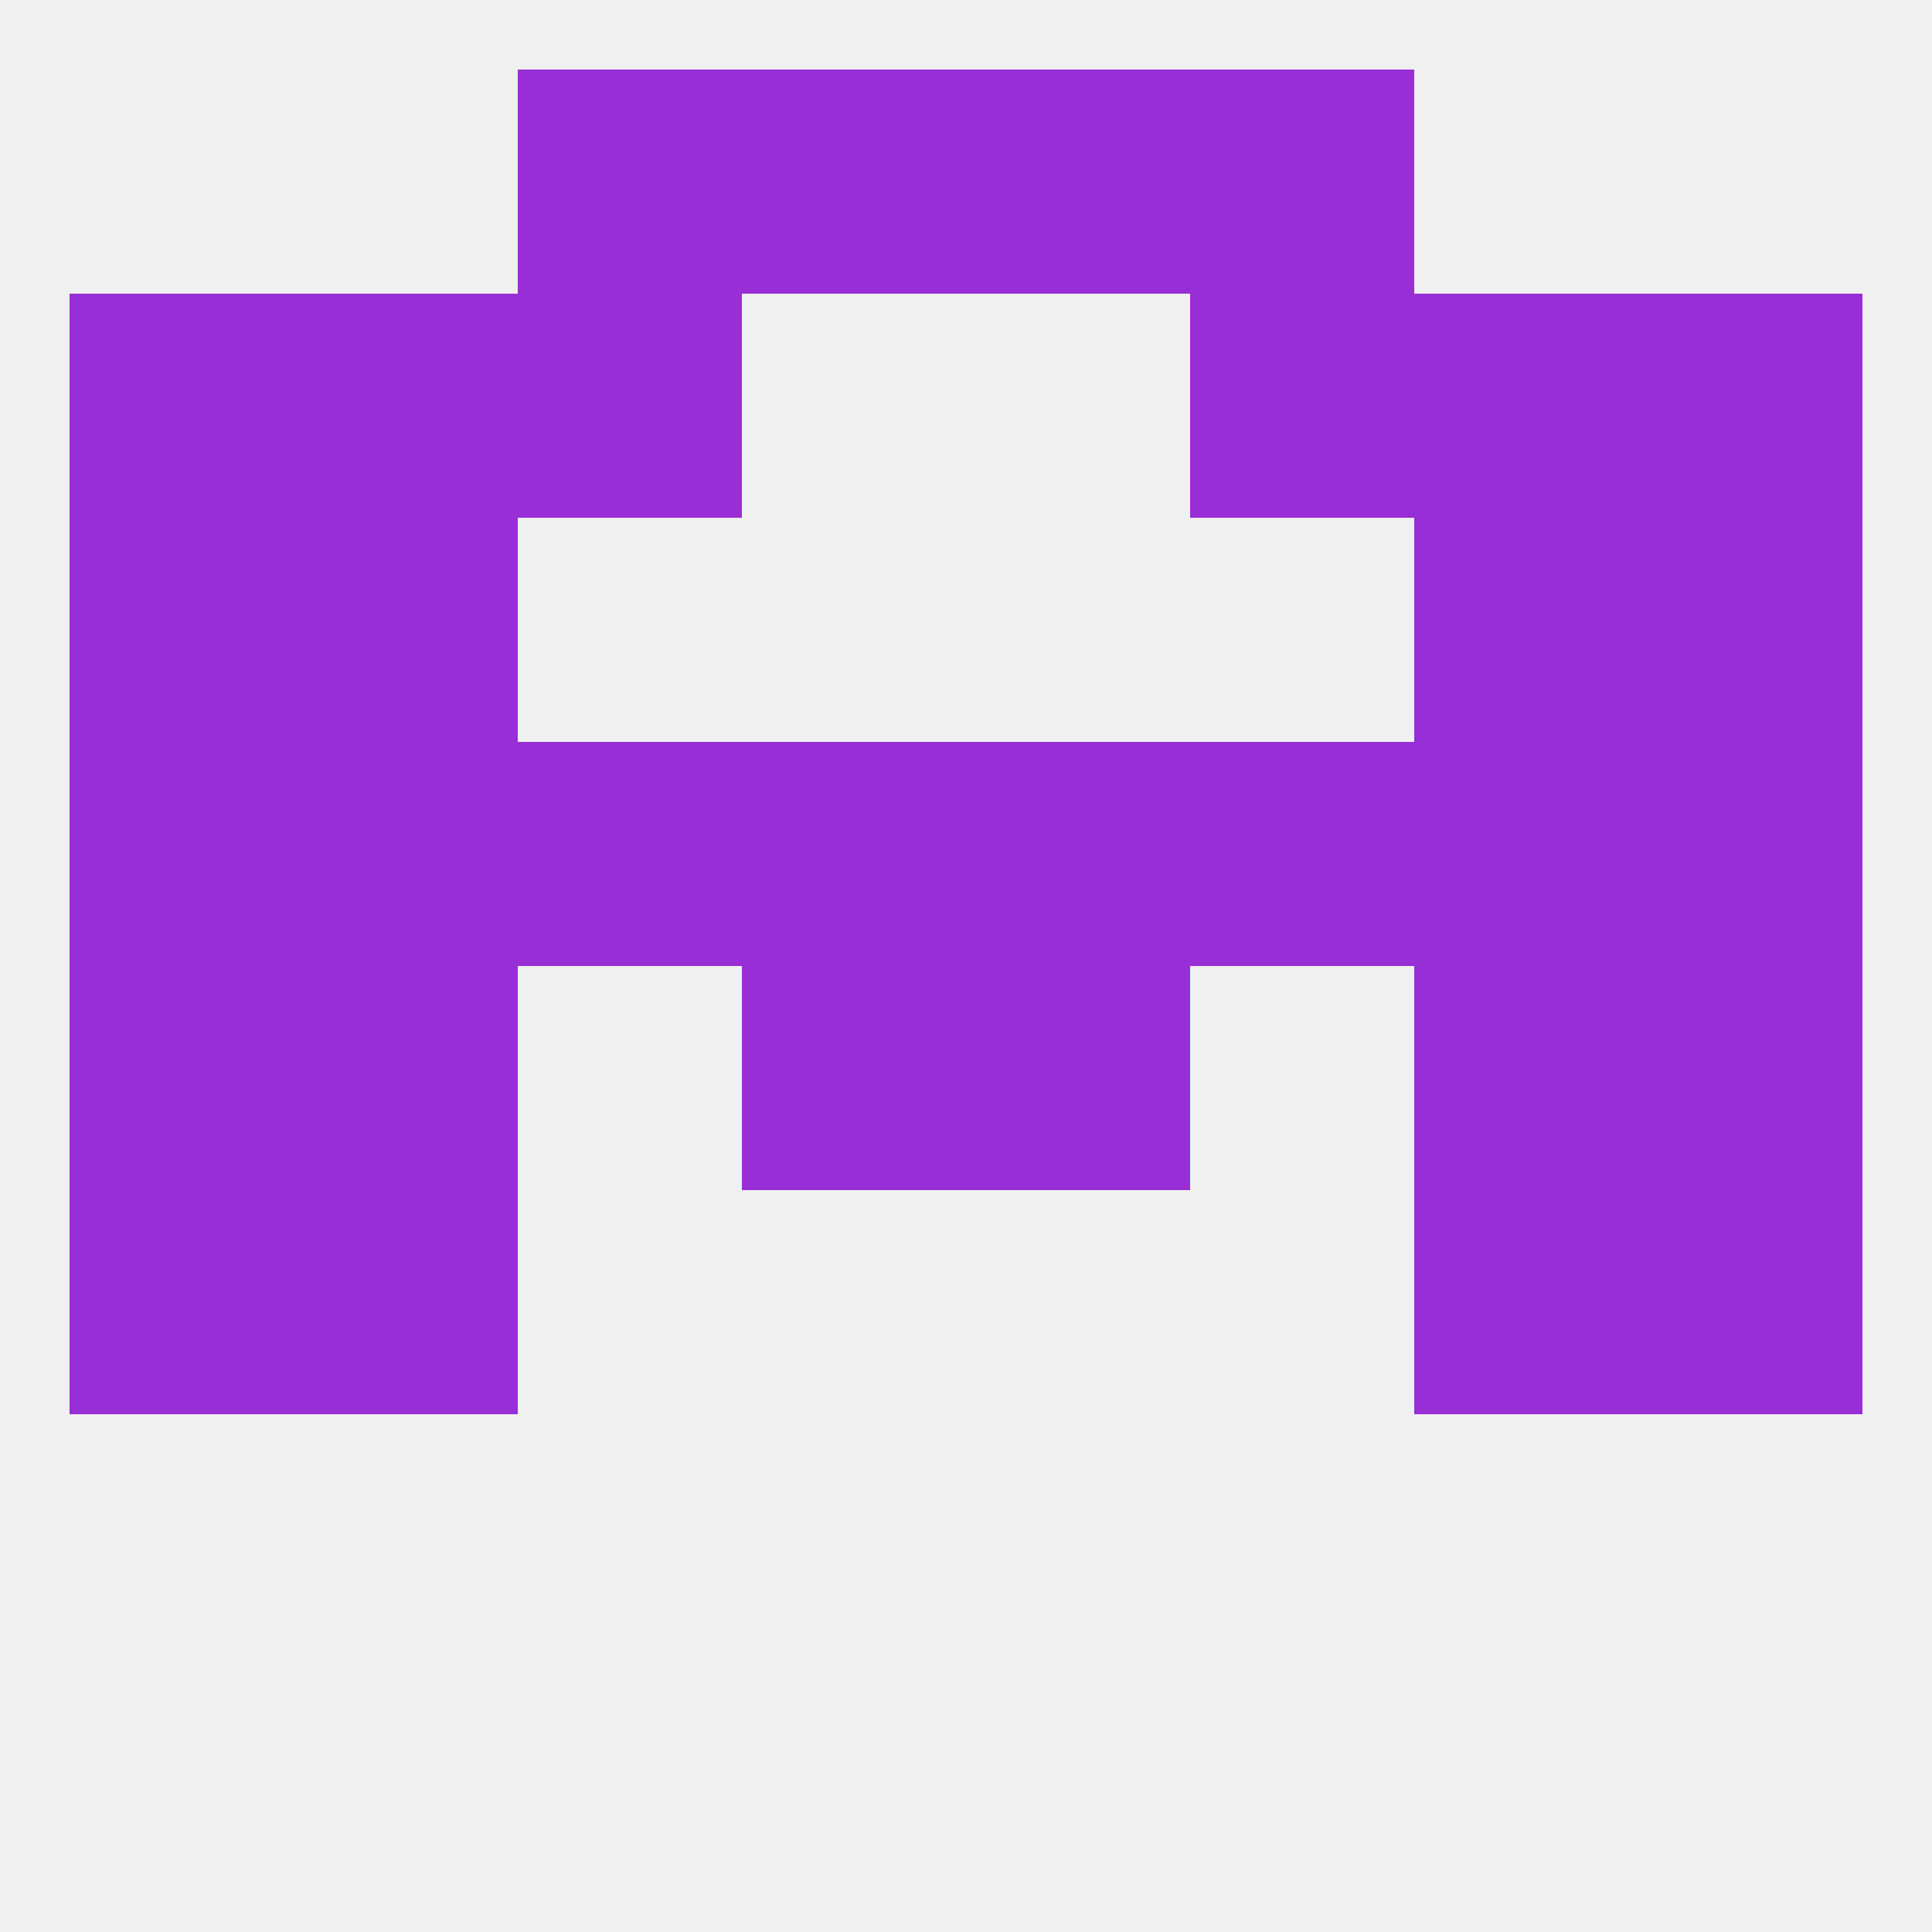
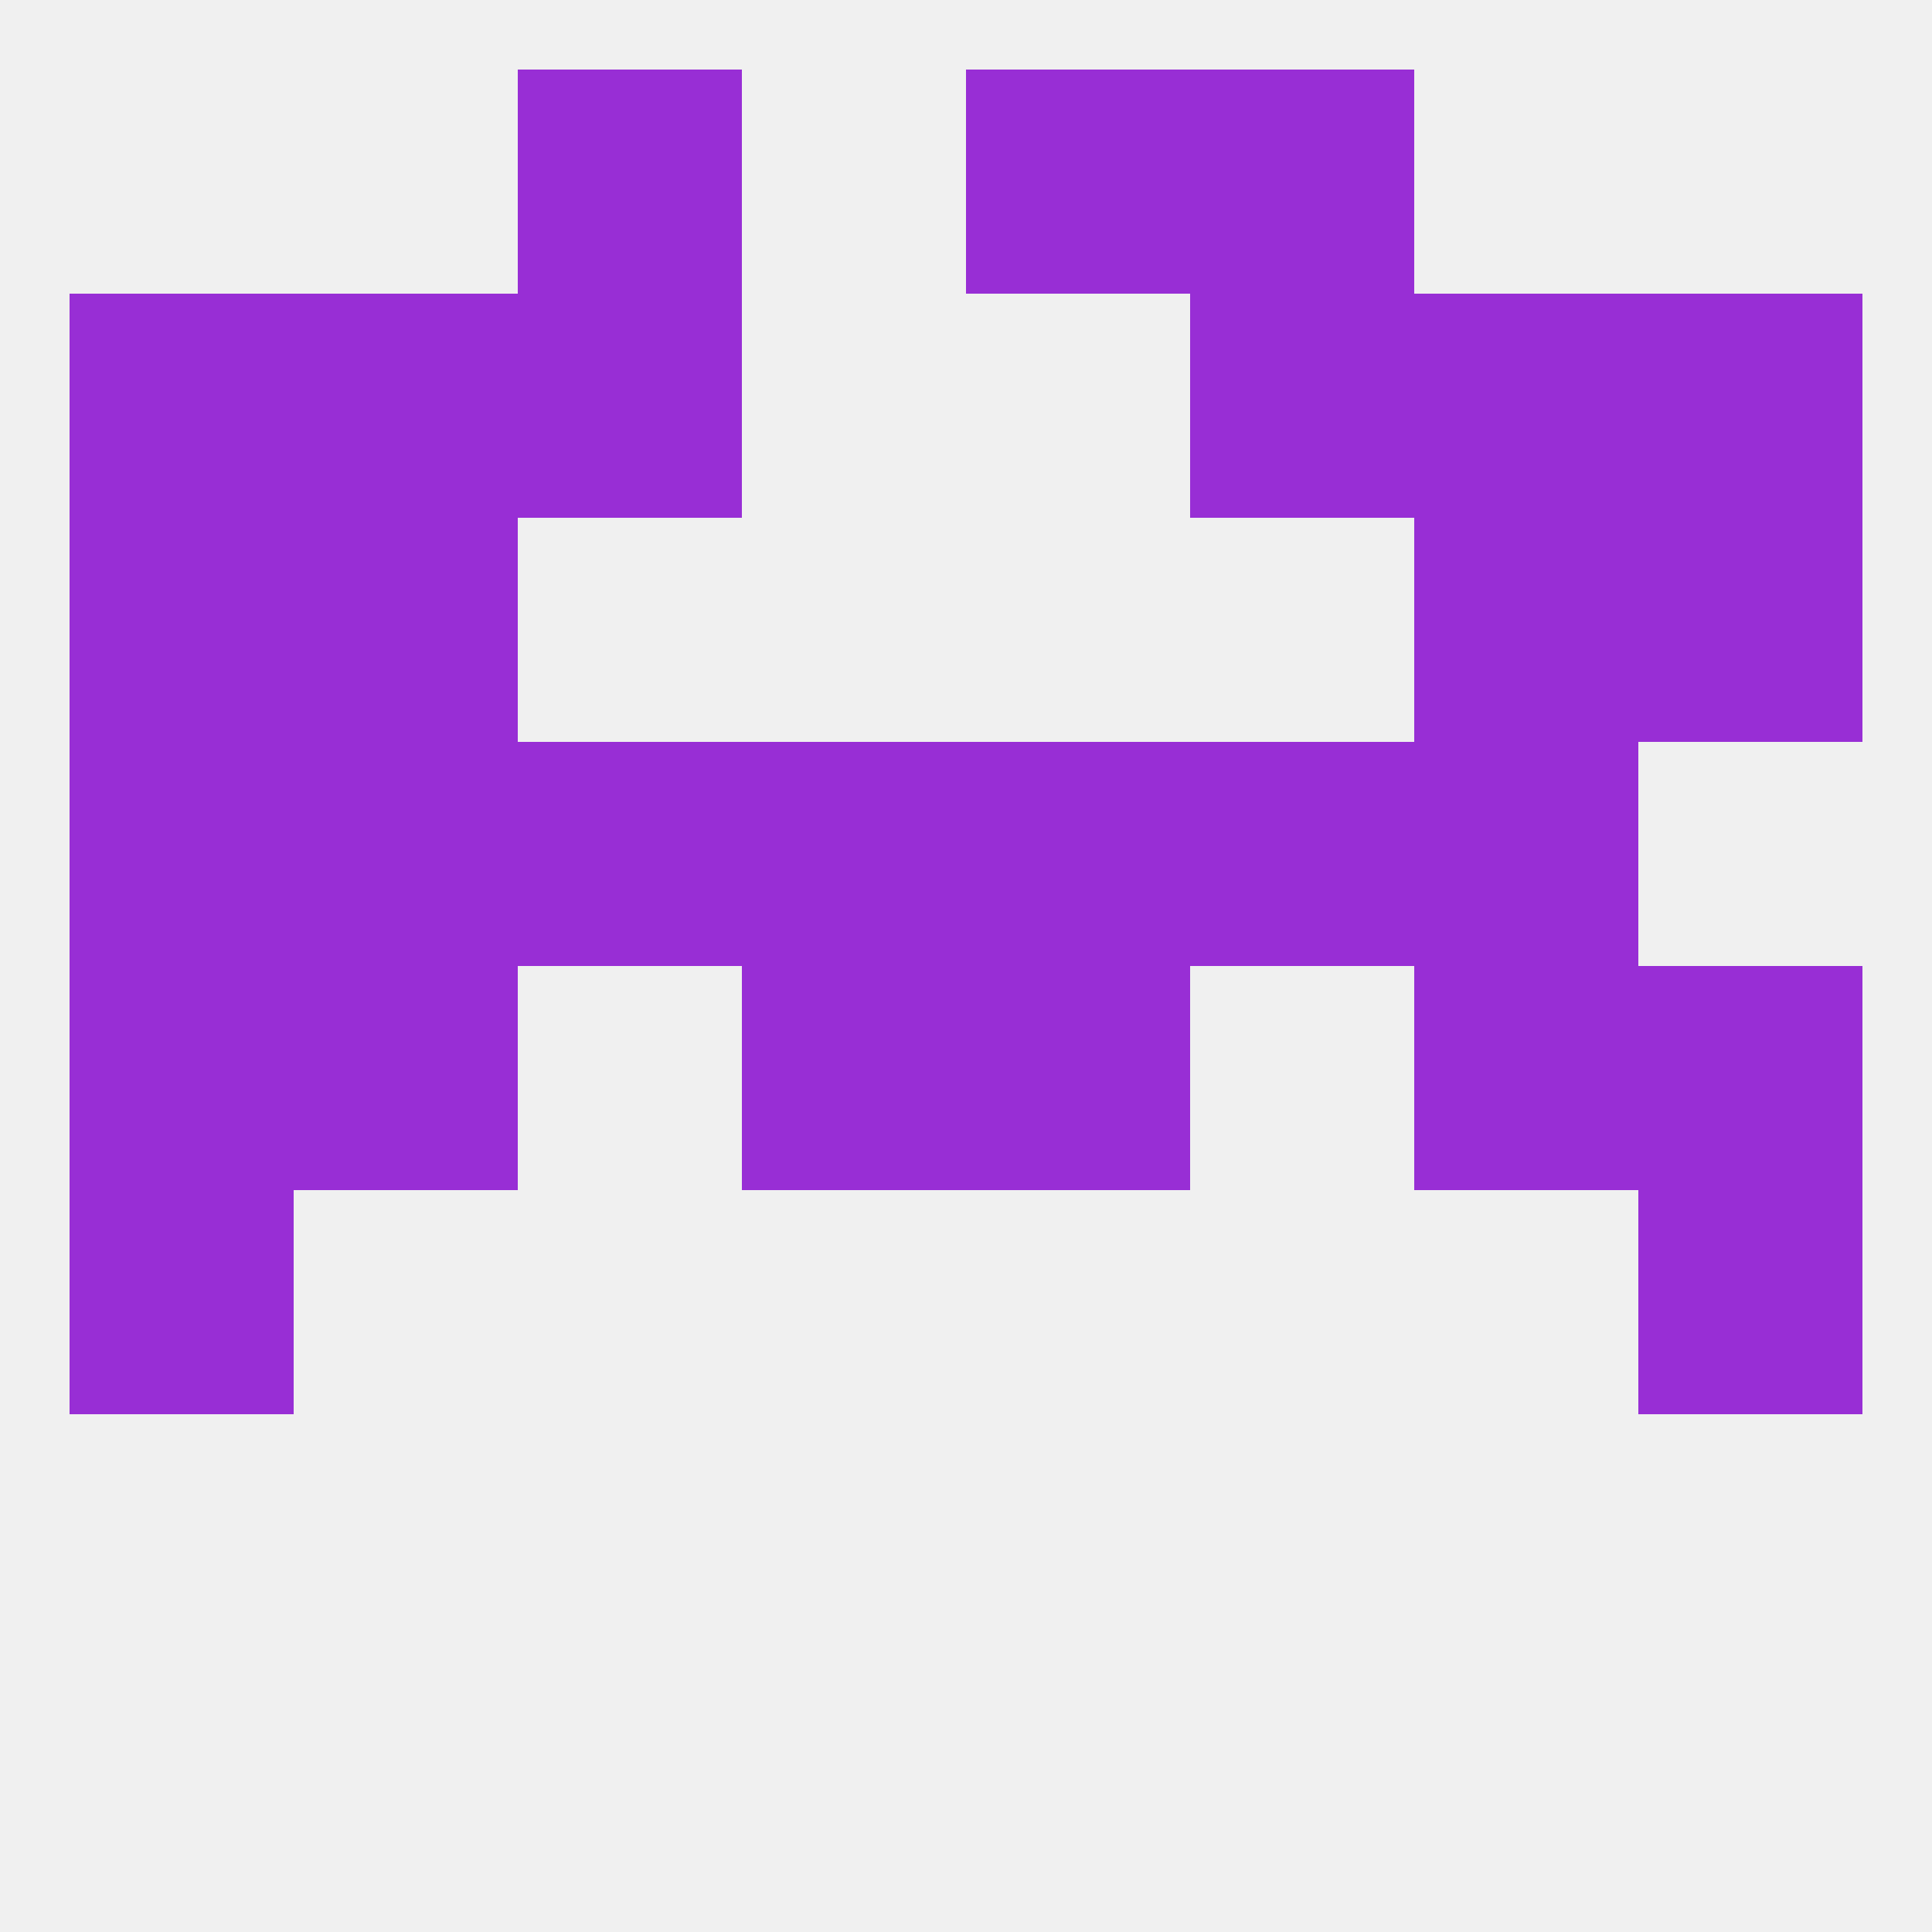
<svg xmlns="http://www.w3.org/2000/svg" version="1.1" baseprofile="full" width="250" height="250" viewBox="0 0 250 250">
  <rect width="100%" height="100%" fill="rgba(240,240,240,255)" />
  <rect x="38" y="38" width="29" height="29" fill="rgba(152,46,213,255)" />
  <rect x="183" y="38" width="29" height="29" fill="rgba(152,46,213,255)" />
  <rect x="9" y="38" width="29" height="29" fill="rgba(152,46,213,255)" />
  <rect x="212" y="38" width="29" height="29" fill="rgba(152,46,213,255)" />
  <rect x="67" y="38" width="29" height="29" fill="rgba(152,46,213,255)" />
  <rect x="154" y="38" width="29" height="29" fill="rgba(152,46,213,255)" />
-   <rect x="96" y="9" width="29" height="29" fill="rgba(152,46,213,255)" />
  <rect x="125" y="9" width="29" height="29" fill="rgba(152,46,213,255)" />
  <rect x="67" y="9" width="29" height="29" fill="rgba(152,46,213,255)" />
  <rect x="154" y="9" width="29" height="29" fill="rgba(152,46,213,255)" />
  <rect x="9" y="125" width="29" height="29" fill="rgba(152,46,213,255)" />
  <rect x="212" y="125" width="29" height="29" fill="rgba(152,46,213,255)" />
  <rect x="38" y="125" width="29" height="29" fill="rgba(152,46,213,255)" />
  <rect x="183" y="125" width="29" height="29" fill="rgba(152,46,213,255)" />
  <rect x="96" y="125" width="29" height="29" fill="rgba(152,46,213,255)" />
  <rect x="125" y="125" width="29" height="29" fill="rgba(152,46,213,255)" />
  <rect x="9" y="154" width="29" height="29" fill="rgba(152,46,213,255)" />
  <rect x="212" y="154" width="29" height="29" fill="rgba(152,46,213,255)" />
-   <rect x="38" y="154" width="29" height="29" fill="rgba(152,46,213,255)" />
-   <rect x="183" y="154" width="29" height="29" fill="rgba(152,46,213,255)" />
  <rect x="9" y="96" width="29" height="29" fill="rgba(152,46,213,255)" />
  <rect x="96" y="96" width="29" height="29" fill="rgba(152,46,213,255)" />
  <rect x="125" y="96" width="29" height="29" fill="rgba(152,46,213,255)" />
  <rect x="38" y="96" width="29" height="29" fill="rgba(152,46,213,255)" />
  <rect x="183" y="96" width="29" height="29" fill="rgba(152,46,213,255)" />
-   <rect x="212" y="96" width="29" height="29" fill="rgba(152,46,213,255)" />
  <rect x="67" y="96" width="29" height="29" fill="rgba(152,46,213,255)" />
  <rect x="154" y="96" width="29" height="29" fill="rgba(152,46,213,255)" />
  <rect x="9" y="67" width="29" height="29" fill="rgba(152,46,213,255)" />
  <rect x="212" y="67" width="29" height="29" fill="rgba(152,46,213,255)" />
  <rect x="38" y="67" width="29" height="29" fill="rgba(152,46,213,255)" />
  <rect x="183" y="67" width="29" height="29" fill="rgba(152,46,213,255)" />
</svg>